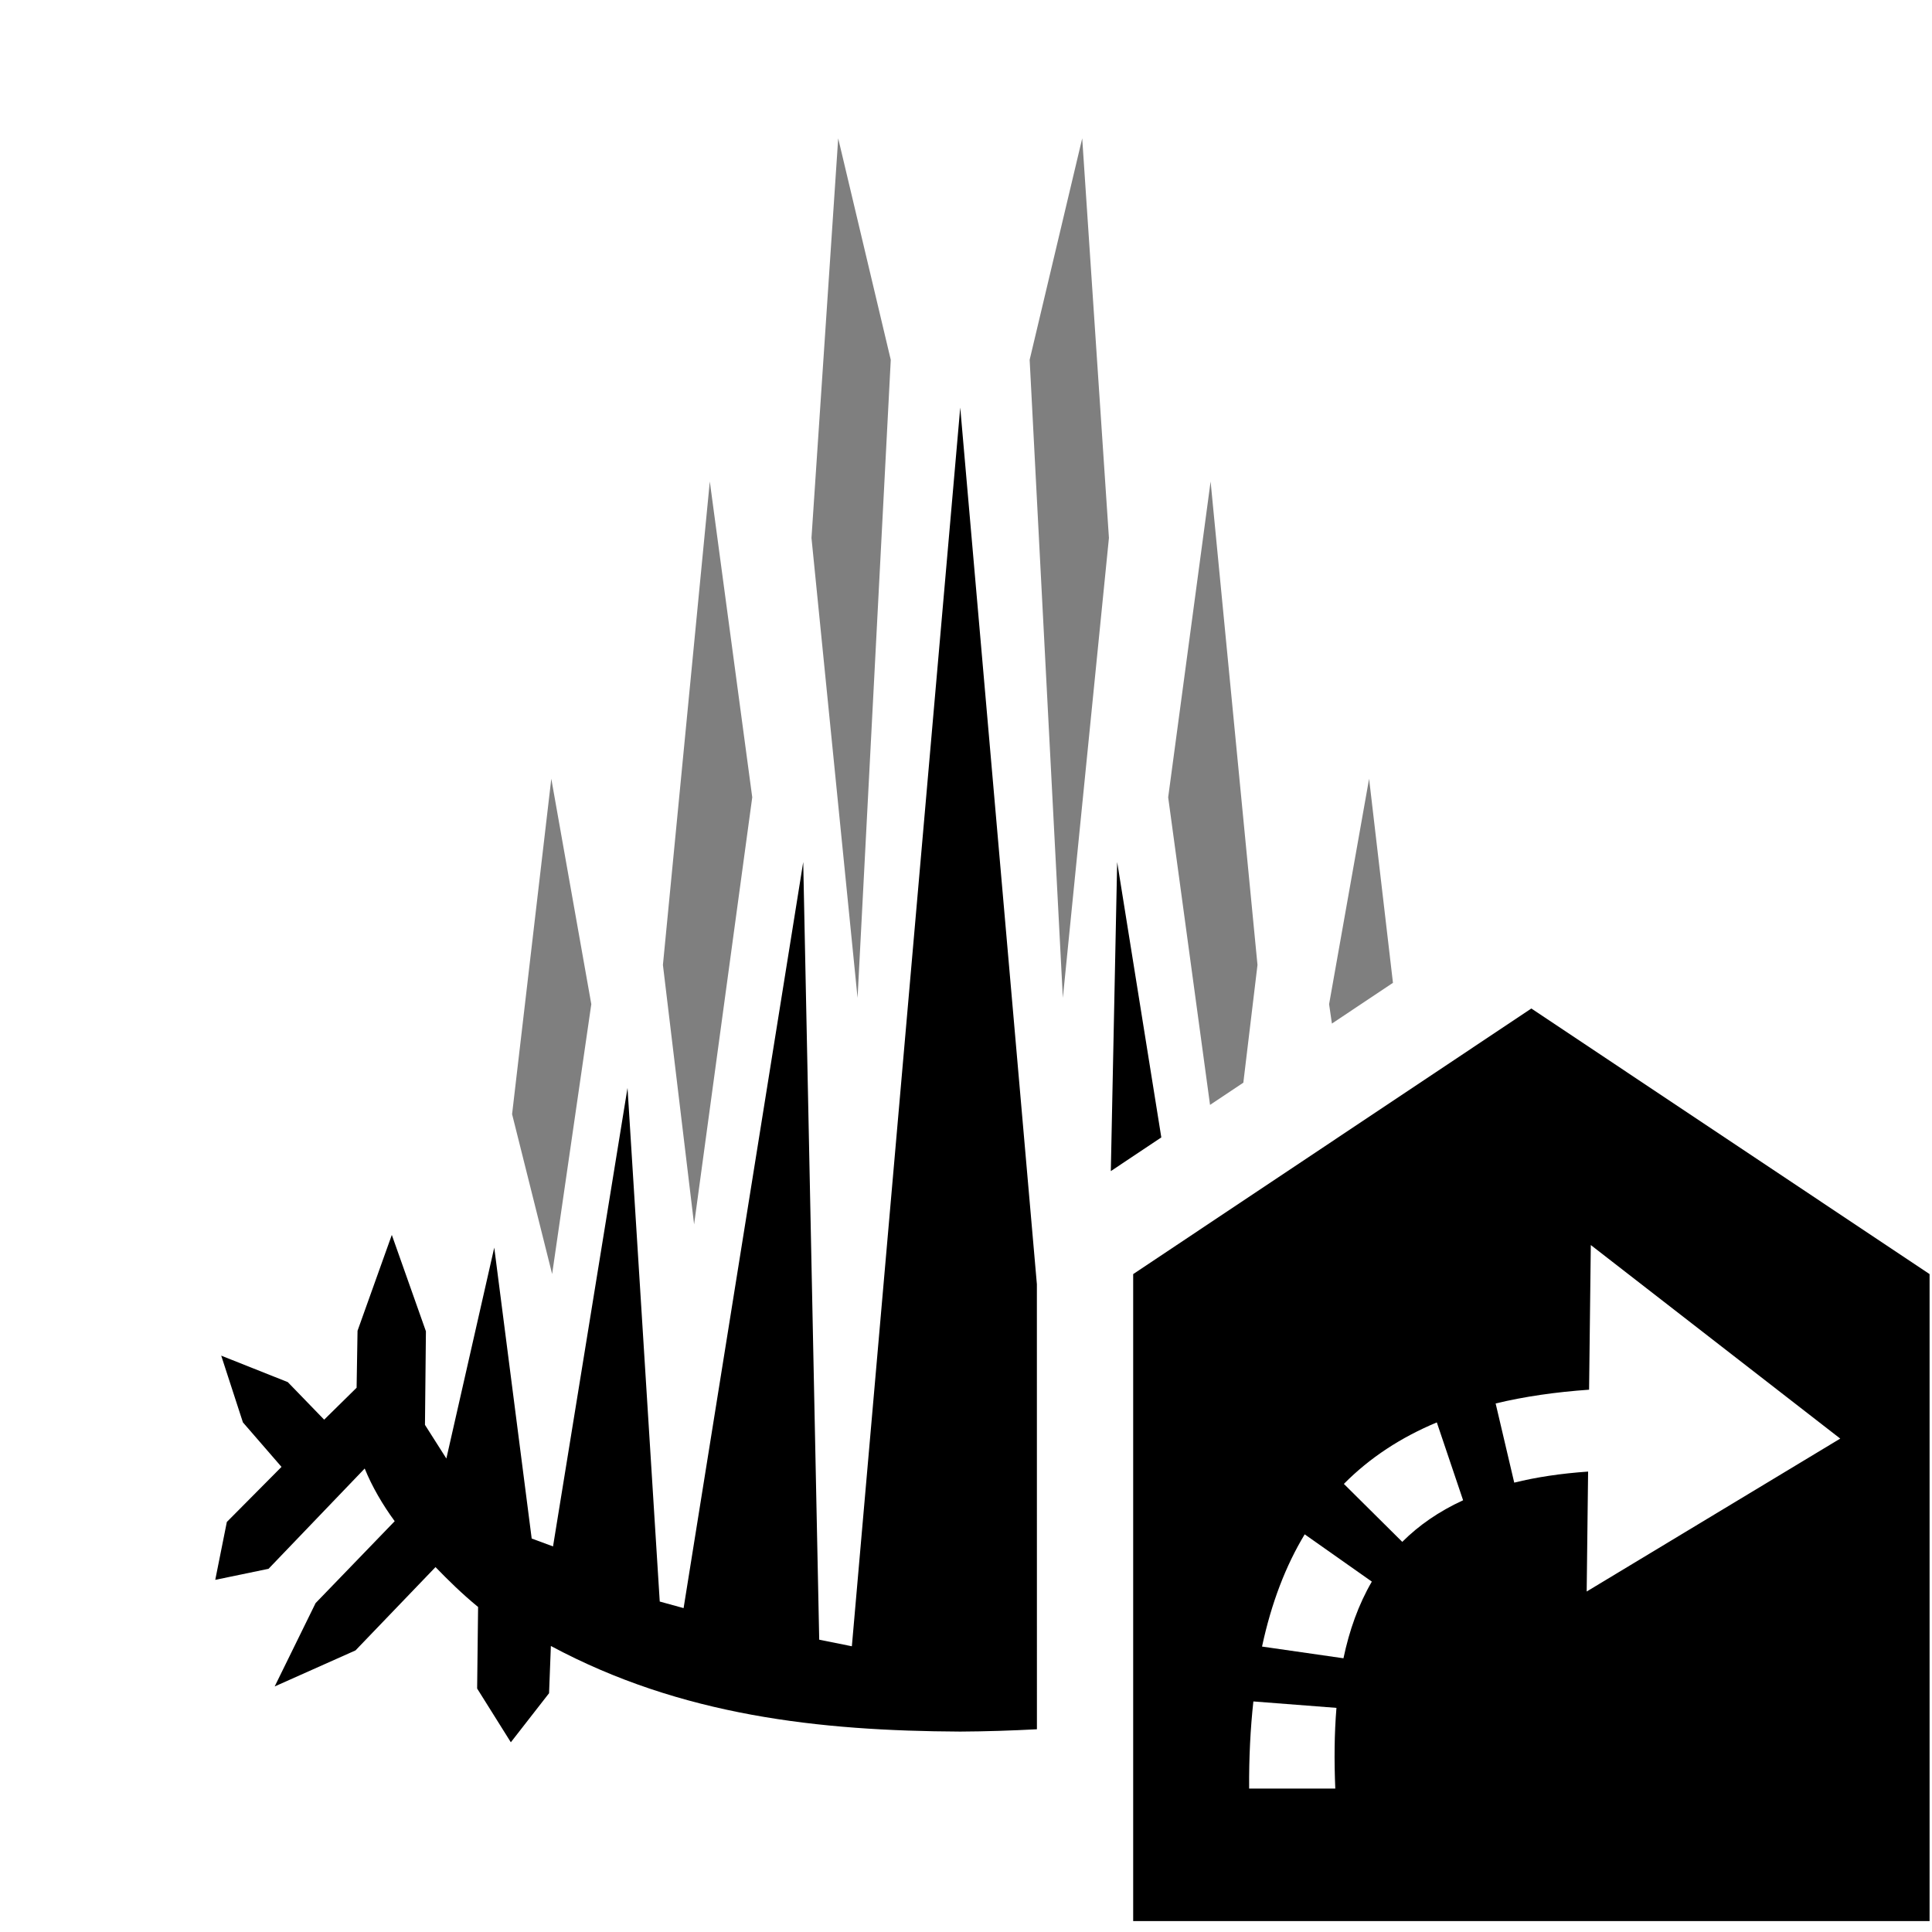
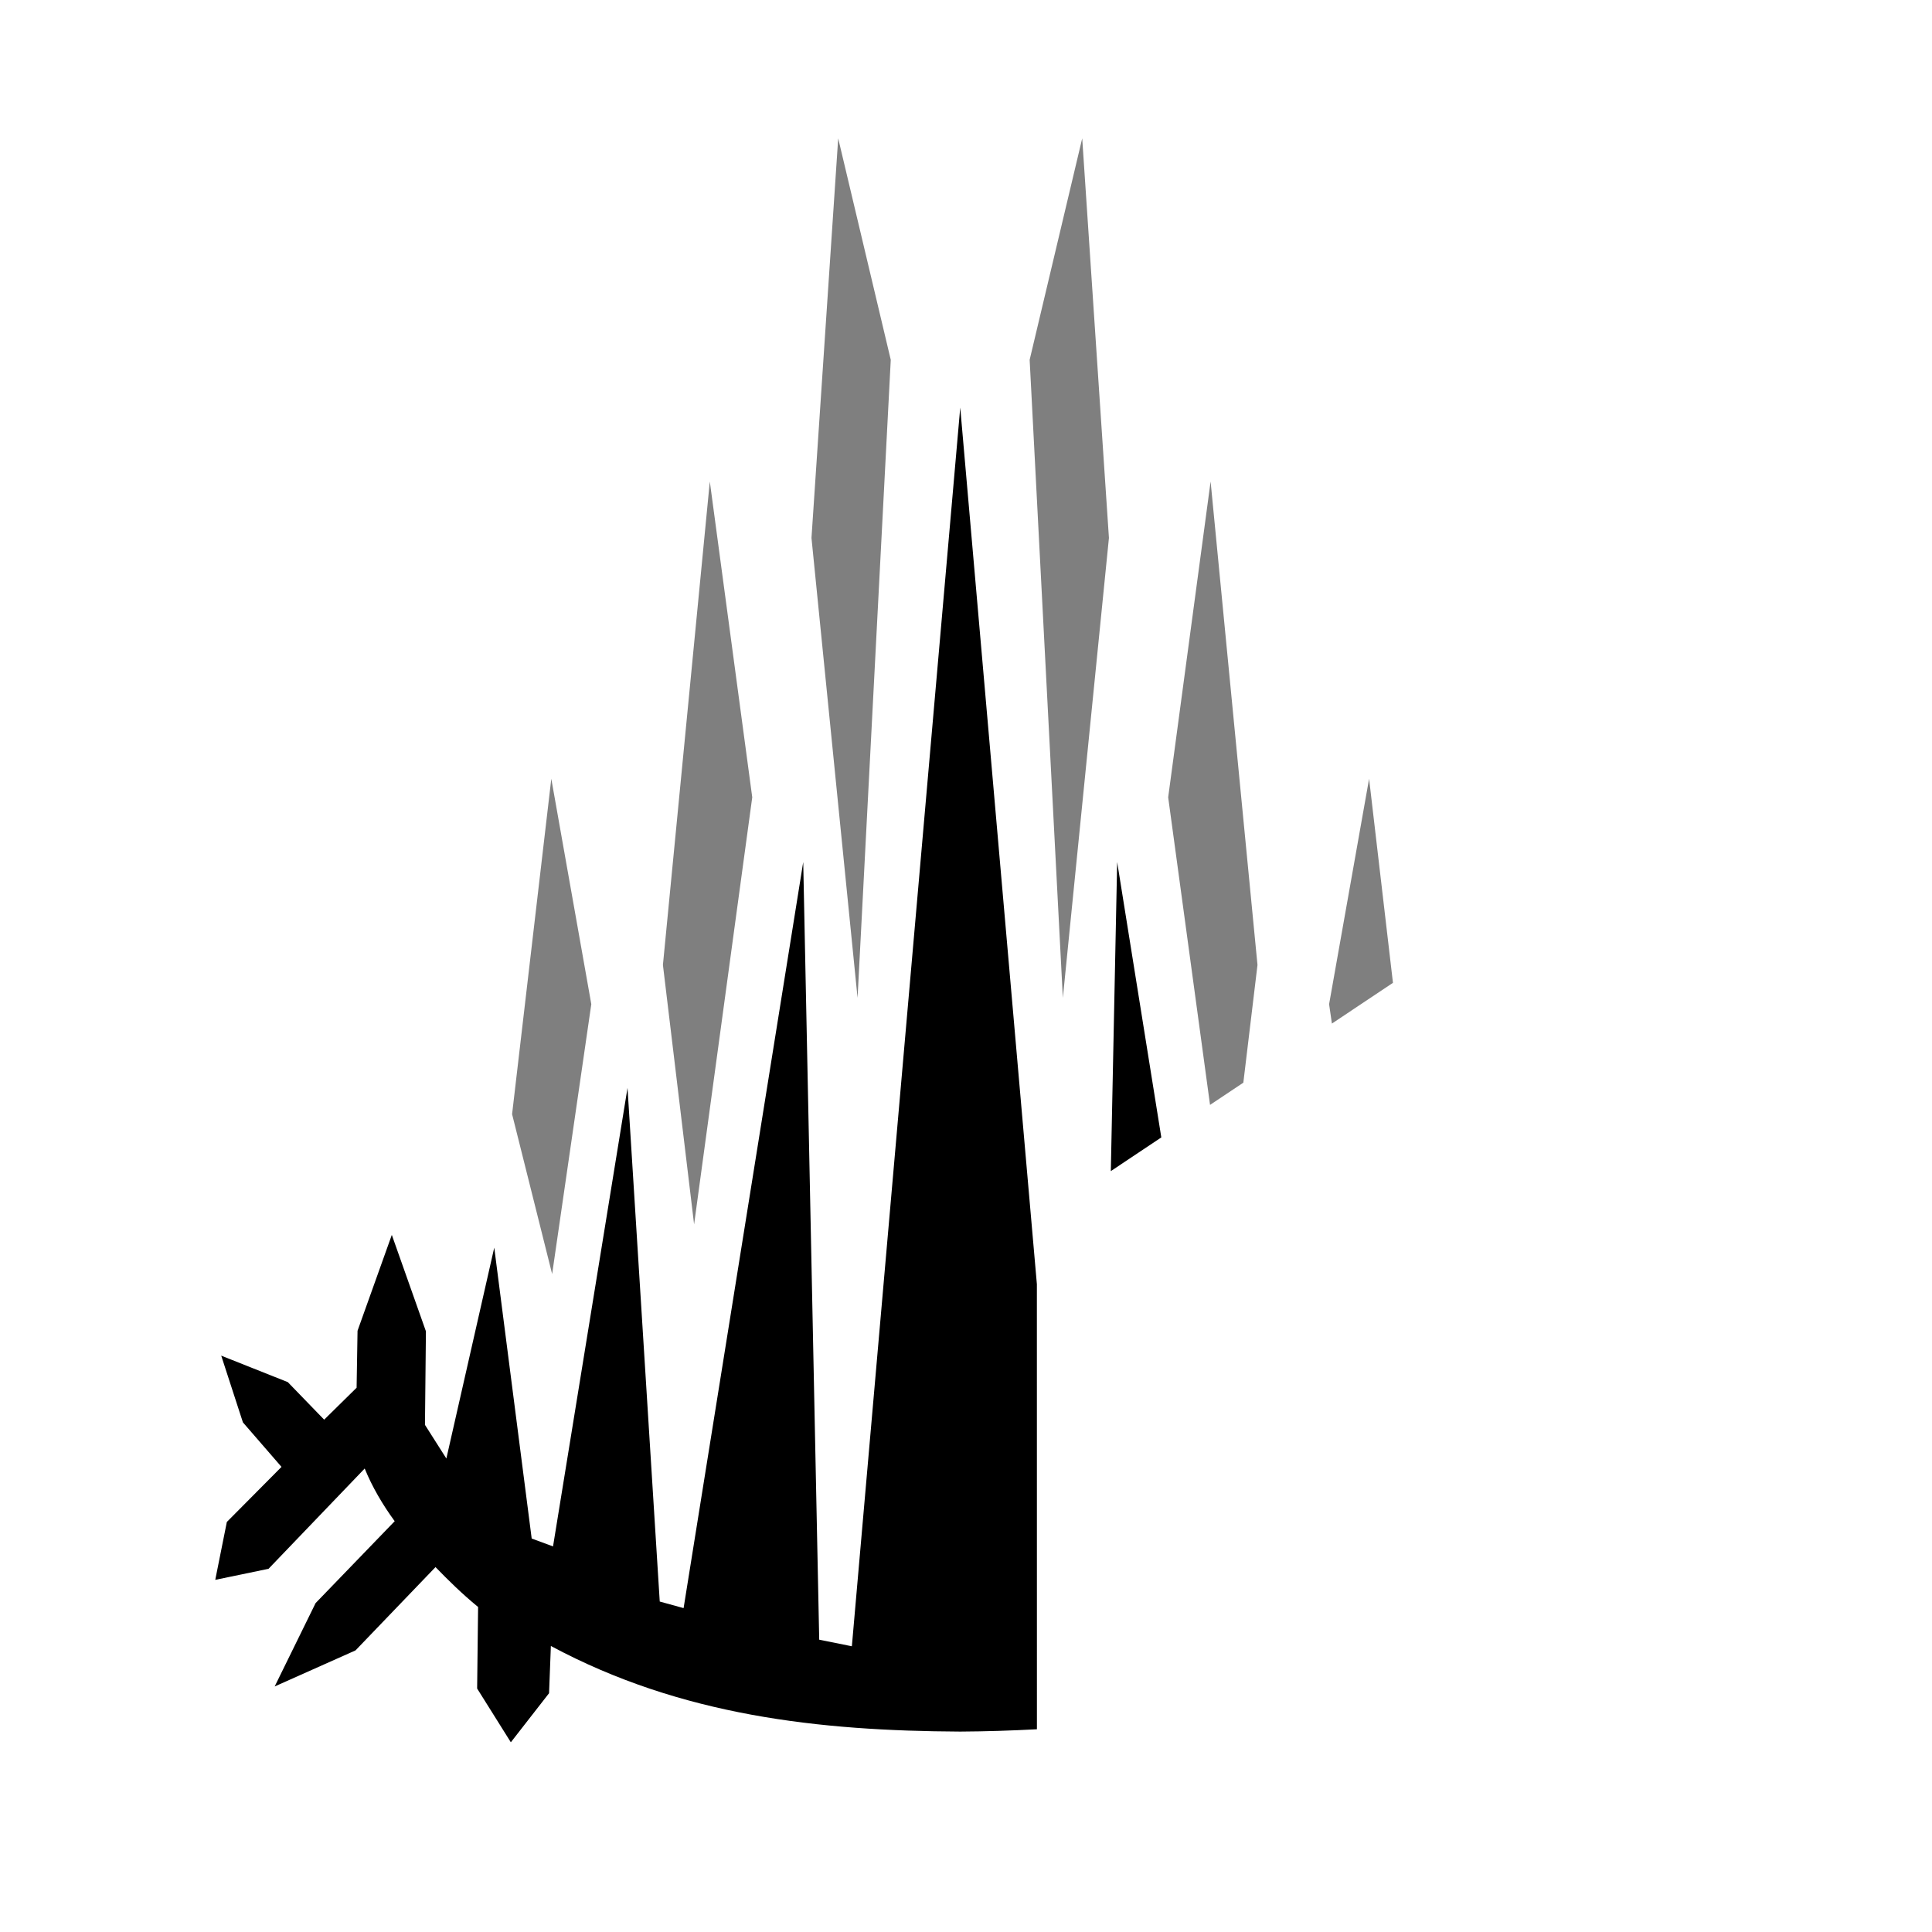
<svg xmlns="http://www.w3.org/2000/svg" xmlns:ns1="http://www.inkscape.org/namespaces/inkscape" xmlns:ns2="http://sodipodi.sourceforge.net/DTD/sodipodi-0.dtd" width="440" height="440" viewBox="0 0 116.417 116.417" version="1.1" id="svg1" ns1:version="1.3.2 (091e20e, 2023-11-25, custom)" ns2:docname="Long_Cast.svg">
  <title id="title5">Long Cast</title>
  <ns2:namedview id="namedview1" pagecolor="#ffffff" bordercolor="#000000" borderopacity="0.576" ns1:showpageshadow="2" ns1:pageopacity="0.0" ns1:pagecheckerboard="true" ns1:deskcolor="#000000" ns1:document-units="mm" ns1:zoom="2" ns1:cx="365" ns1:cy="421.25" ns1:window-width="3840" ns1:window-height="2107" ns1:window-x="-8" ns1:window-y="-8" ns1:window-maximized="1" ns1:current-layer="layer1" />
  <defs id="defs1">
    <filter style="color-interpolation-filters:sRGB;" ns1:label="Invert" id="filter1" x="0" y="0" width="1" height="1">
      <feColorMatrix values="0 0 -1 0 1 0 -1 0 0 1 -1 0 0 0 1 0.21 0.72 0.07 0.672 0 " result="color2" id="feColorMatrix1" />
    </filter>
  </defs>
  <g ns1:label="Catalyst" ns1:groupmode="layer" id="layer1">
    <g id="layer8-2-1" ns1:label="Long Cast" style="display:inline" transform="matrix(0.809,0,0,0.844,-204.376,4.486)">
-       <path id="rect20" style="display:inline;fill:#000000;fill-opacity:1;stroke:none;stroke-width:0.121;stroke-linecap:round;stroke-linejoin:round;stroke-dasharray:none;stroke-opacity:0.497;paint-order:stroke markers fill" d="m 366.691,66.685 -29.66,18.964 v 44.047 0.693 0.693 0.757 h 59.319 v -0.757 -0.693 -0.693 -44.047 L 366.691,66.689 Z m 4.426,16.889 18.579,13.819 -18.886,10.918 0.106,-8.563 c -2.032,0.135 -3.863,0.4 -5.502,0.789 l -1.385,-5.652 c 2.155,-0.498 4.481,-0.816 6.96,-0.983 z m -11.47,12.662 1.958,5.56 c -1.808,0.797 -3.306,1.795 -4.531,2.97 l -4.35,-4.138 c 1.943,-1.882 4.261,-3.325 6.923,-4.391 z m -9.84,7.992 5,3.376 c -0.994,1.637 -1.676,3.476 -2.113,5.473 l -6.065,-0.836 c 0.697,-3.12 1.766,-5.774 3.178,-8.014 z m -3.822,11.931 6.187,0.459 c -0.158,1.837 -0.174,3.766 -0.087,5.761 h -6.417 c -0.016,-2.23 0.096,-4.294 0.316,-6.22 z" ns1:label="Throw Cast" />
      <path id="path19370-2-2" style="display:inline;fill:#000000;fill-opacity:1;stroke:none;stroke-width:0.265px;stroke-linecap:butt;stroke-linejoin:miter;stroke-opacity:1" d="m 324.15,23.783 -8.072,88.437 -2.432,-0.47 -1.191,-55.52 -8.91,53.266 -1.777,-0.469 -2.4,-36.672 -5.548,32.736 -1.59,-0.563 -2.788,-20.769 -3.567,15.057 -1.594,-2.404 0.071,-6.68 -2.54,-6.882 -2.553,6.844 -0.07,4.068 -2.416,2.28 -2.709,-2.681 -4.959,-1.89 1.616,4.764 2.874,3.178 -4.071,3.932 -0.863,4.133 3.969,-0.79 7.162,-7.159 c 0.542,1.282 1.341,2.596 2.234,3.761 l -5.892,5.848 -3.048,5.951 6.021,-2.574 5.959,-5.948 c 0.96,0.949 1.965,1.899 3.172,2.848 l -0.071,5.821 2.51,3.838 2.847,-3.503 0.135,-3.373 c 9.716,4.998 20.026,6.062 30.488,6.112 1.912,-0.009 3.816,-0.07 5.715,-0.165 l -0.003,-31.773 z m 11.689,32.448 -0.473,22.065 3.761,-2.406 z" />
      <path id="path19977-4-9" style="fill:#000000;fill-opacity:0.502;stroke:none;stroke-width:0.265px;stroke-linecap:butt;stroke-linejoin:miter;stroke-opacity:1" d="m 315.06,4.562 -1.99,28.529 3.432,32.837 2.473,-45.553 z m 18.175,0 -3.915,15.812 2.473,45.553 3.432,-32.837 z m -27.738,24.5 -3.492,34.514 2.322,18.524 4.331,-30.492 z m 37.301,0 -3.16,22.547 3.118,21.96 2.48,-1.586 1.054,-8.406 z m -49.107,21.224 -2.921,23.944 2.983,11.415 2.917,-19.268 z m 60.912,0 -2.979,16.092 0.209,1.384 4.547,-2.908 z" />
    </g>
  </g>
</svg>